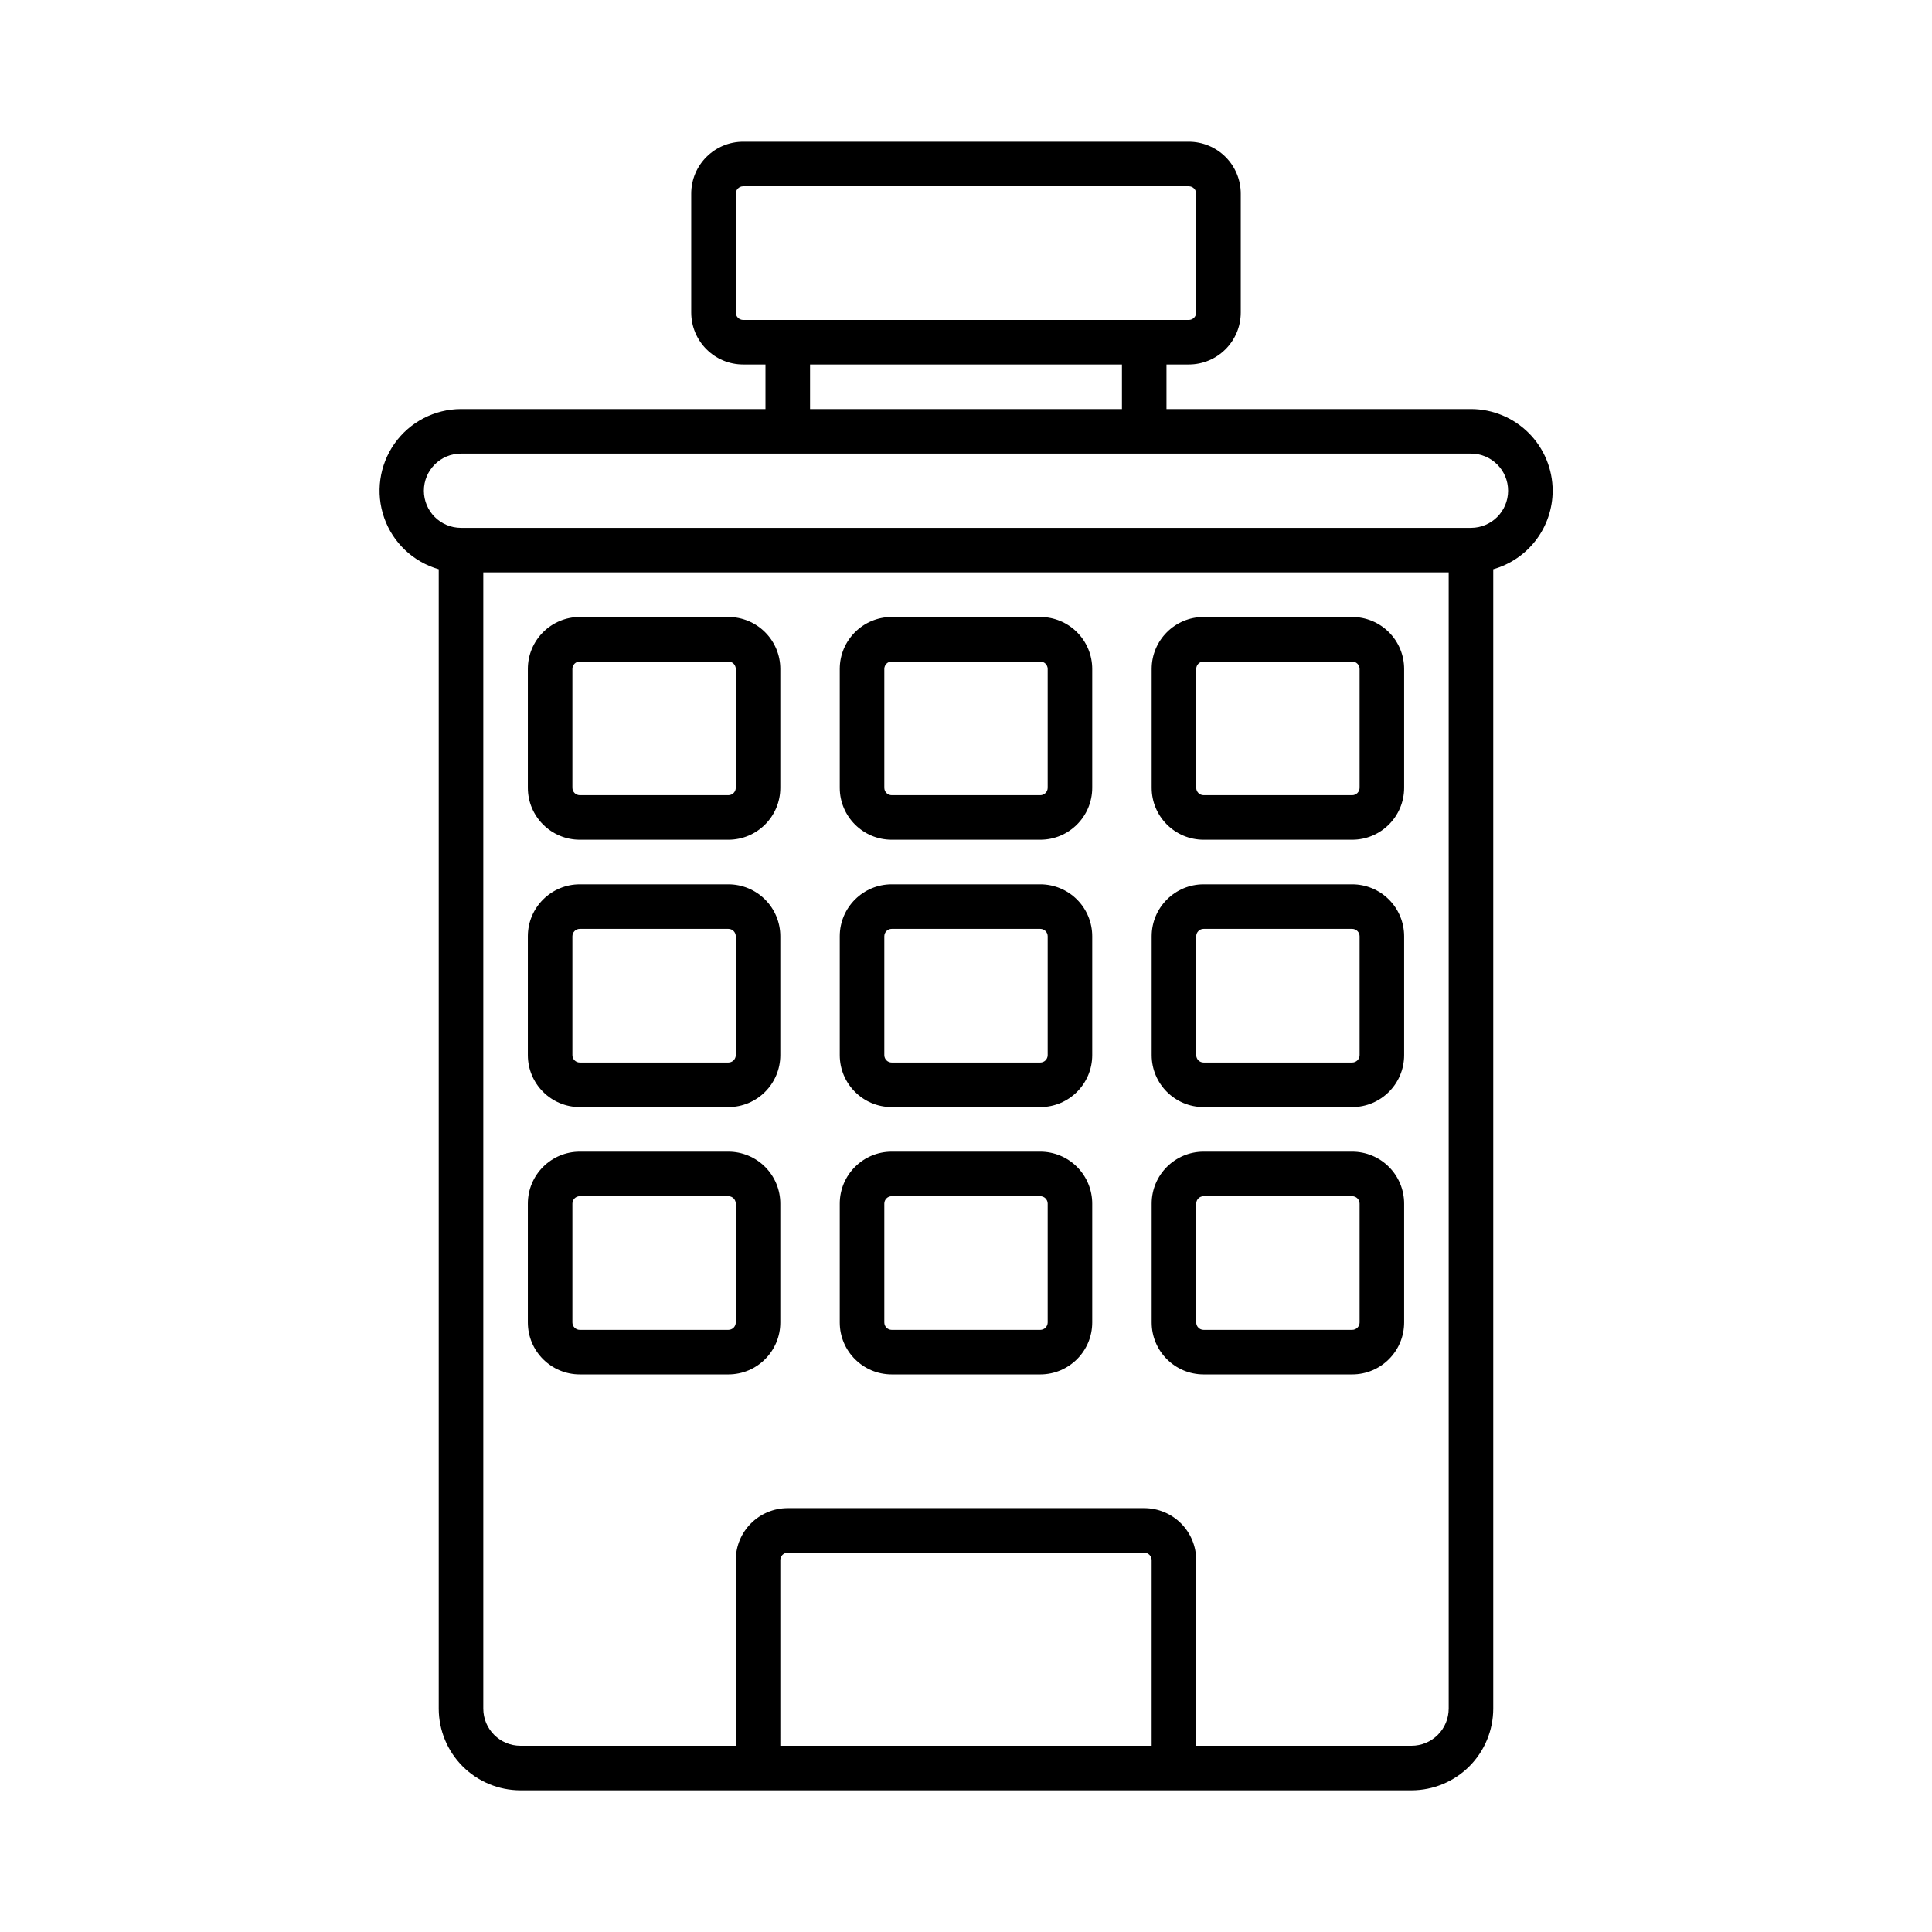
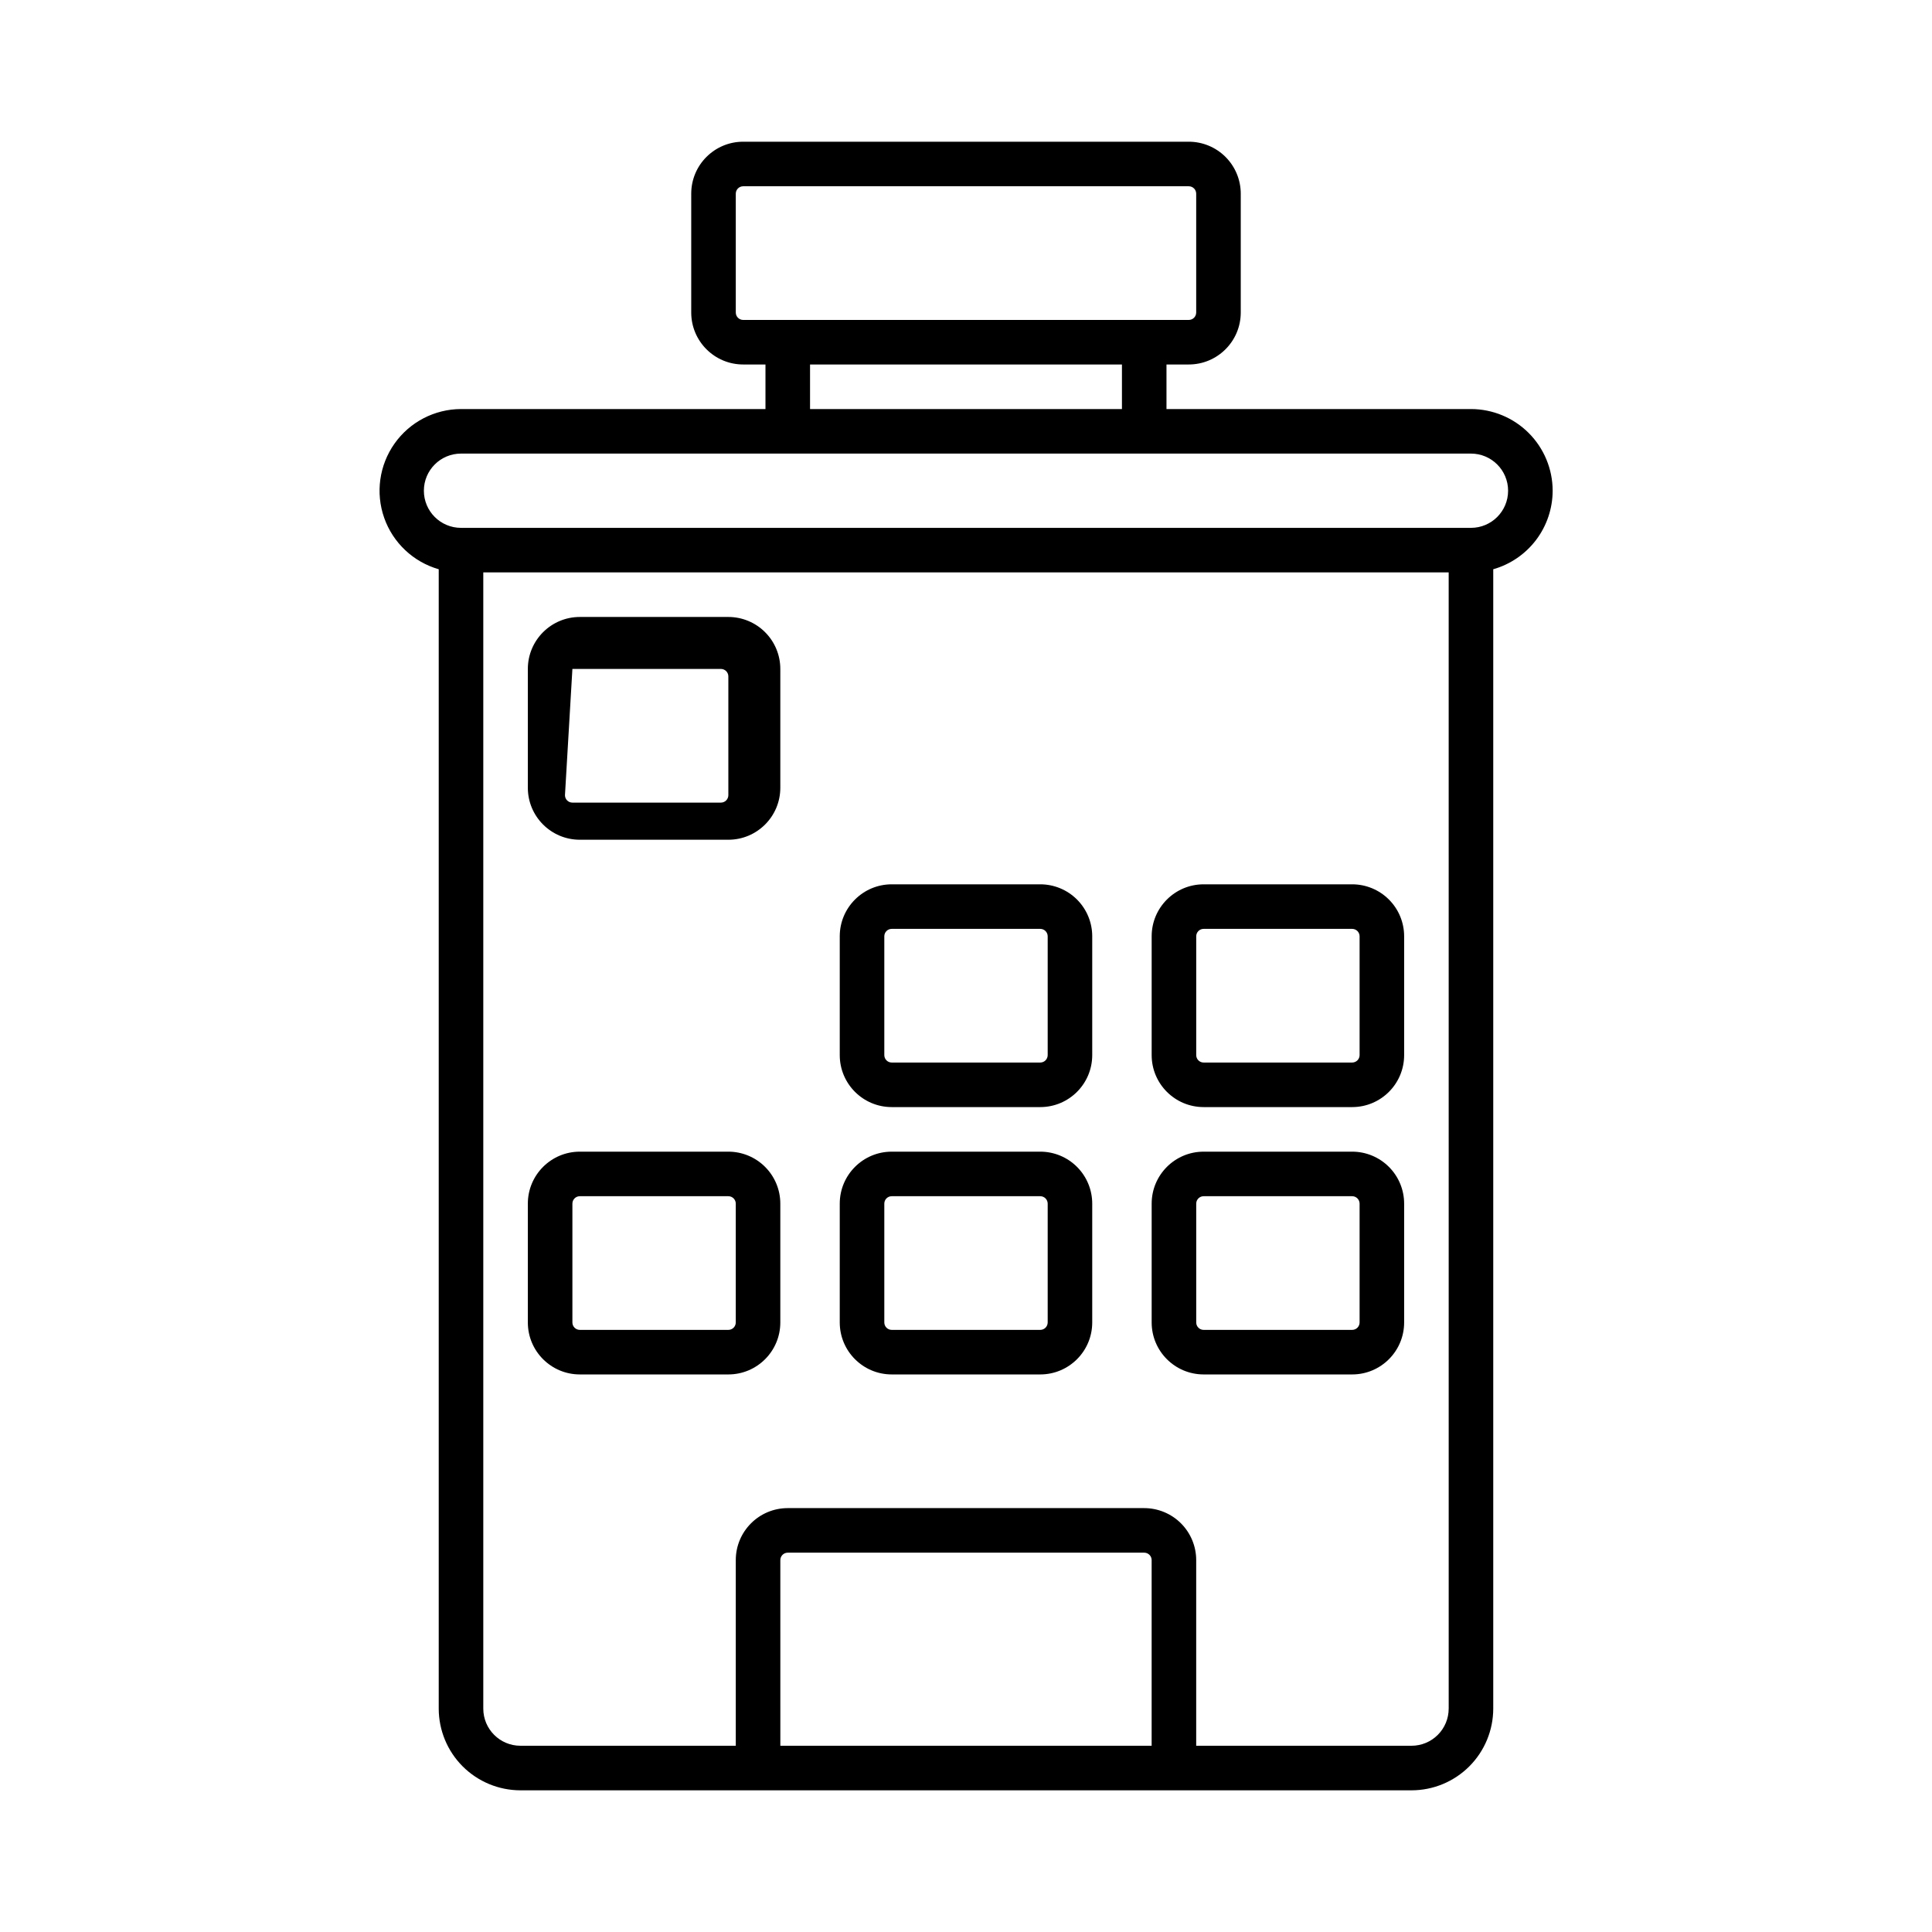
<svg xmlns="http://www.w3.org/2000/svg" fill="#000000" width="800px" height="800px" version="1.1" viewBox="144 144 512 512">
  <g>
    <path d="m555.47 274.05c-0.008-5.742-2.289-11.242-6.348-15.301s-9.562-6.34-15.301-6.348h-80.691v-11.809h5.906c7.609 0 13.777-6.168 13.777-13.777v-31.488c0-3.652-1.453-7.156-4.035-9.738-2.586-2.586-6.09-4.035-9.742-4.035h-118.08c-7.606 0-13.773 6.168-13.773 13.773v31.488c0 7.609 6.168 13.777 13.773 13.777h5.902v11.809h-80.684c-7.012 0.02-13.582 3.434-17.625 9.16-4.043 5.731-5.062 13.062-2.734 19.676s7.715 11.688 14.453 13.621v301.95c0.008 5.738 2.289 11.242 6.348 15.301 4.059 4.055 9.562 6.34 15.301 6.344h236.16c5.742-0.004 11.242-2.289 15.301-6.344 4.059-4.059 6.34-9.562 6.348-15.301v-301.95c4.527-1.289 8.516-4.016 11.355-7.769 2.84-3.754 4.379-8.332 4.391-13.039zm-216.48-47.23v-31.492c0-1.086 0.879-1.965 1.965-1.965h118.08c0.523 0 1.023 0.207 1.391 0.574 0.371 0.371 0.578 0.871 0.578 1.391v31.488c0 0.523-0.207 1.023-0.578 1.395-0.367 0.367-0.867 0.574-1.391 0.574h-118.08c-1.086 0-1.965-0.879-1.965-1.969zm19.68 13.777h82.656v11.809h-82.656zm-7.871 366.05-0.004-49.207c0-1.086 0.883-1.965 1.969-1.965h94.465c0.523 0 1.023 0.207 1.391 0.574 0.371 0.371 0.578 0.871 0.578 1.391v49.199zm177.12-9.84-0.004-0.004c0 2.609-1.035 5.109-2.883 6.957-1.844 1.844-4.348 2.883-6.957 2.883h-57.07v-49.203c0-3.652-1.453-7.156-4.035-9.738-2.586-2.586-6.09-4.035-9.742-4.035h-94.465c-7.609 0-13.773 6.168-13.773 13.773v49.199l-57.074 0.004c-5.434 0-9.84-4.406-9.84-9.84v-301.11h255.84zm5.902-312.92h-267.65c-5.438 0-9.84-4.406-9.84-9.84s4.402-9.84 9.84-9.84h267.65c5.434 0 9.84 4.406 9.84 9.84s-4.406 9.84-9.84 9.84z" />
-     <path d="m297.66 366.54h39.359c7.606 0 13.773-6.168 13.773-13.777v-31.488c0-3.652-1.449-7.156-4.035-9.738-2.582-2.586-6.086-4.035-9.738-4.035h-39.359c-7.609 0-13.777 6.168-13.777 13.773v31.488c0 7.609 6.168 13.777 13.777 13.777zm-1.969-45.266c0-1.086 0.879-1.969 1.969-1.969h39.359c0.52 0 1.02 0.211 1.391 0.578 0.367 0.367 0.578 0.871 0.578 1.391v31.488c0 0.523-0.211 1.023-0.578 1.391-0.371 0.371-0.871 0.578-1.391 0.578h-39.359c-1.09 0-1.969-0.883-1.969-1.969z" />
-     <path d="m380.32 366.54h39.359c7.606 0 13.773-6.168 13.773-13.777v-31.488c0-3.652-1.449-7.156-4.035-9.738-2.582-2.586-6.086-4.035-9.738-4.035h-39.359c-7.609 0-13.777 6.168-13.777 13.773v31.488c0 7.609 6.168 13.777 13.777 13.777zm-1.969-45.266c0-1.086 0.879-1.969 1.969-1.969h39.359c0.52 0 1.02 0.211 1.391 0.578 0.367 0.367 0.578 0.871 0.578 1.391v31.488c0 0.523-0.211 1.023-0.578 1.391-0.371 0.371-0.871 0.578-1.391 0.578h-39.359c-1.09 0-1.969-0.883-1.969-1.969z" />
+     <path d="m297.66 366.54h39.359c7.606 0 13.773-6.168 13.773-13.777v-31.488c0-3.652-1.449-7.156-4.035-9.738-2.582-2.586-6.086-4.035-9.738-4.035h-39.359c-7.609 0-13.777 6.168-13.777 13.773v31.488c0 7.609 6.168 13.777 13.777 13.777zm-1.969-45.266h39.359c0.52 0 1.02 0.211 1.391 0.578 0.367 0.367 0.578 0.871 0.578 1.391v31.488c0 0.523-0.211 1.023-0.578 1.391-0.371 0.371-0.871 0.578-1.391 0.578h-39.359c-1.09 0-1.969-0.883-1.969-1.969z" />
    <path d="m380.32 437.39h39.359c7.606 0 13.773-6.168 13.773-13.777v-31.488c0-3.652-1.449-7.156-4.035-9.738-2.582-2.586-6.086-4.035-9.738-4.035h-39.359c-7.609 0-13.777 6.168-13.777 13.773v31.488c0 7.609 6.168 13.777 13.777 13.777zm-1.969-45.266c0-1.086 0.879-1.965 1.969-1.965h39.359c0.52 0 1.02 0.207 1.391 0.574 0.367 0.371 0.578 0.871 0.578 1.391v31.488c0 0.523-0.211 1.023-0.578 1.395-0.371 0.367-0.871 0.574-1.391 0.574h-39.359c-1.09 0-1.969-0.879-1.969-1.969z" />
    <path d="m380.32 508.24h39.359c7.606 0 13.773-6.168 13.773-13.777v-31.484c0-3.656-1.449-7.16-4.035-9.742-2.582-2.586-6.086-4.035-9.738-4.035h-39.359c-7.609 0-13.777 6.168-13.777 13.777v31.488-0.004c0 7.609 6.168 13.777 13.777 13.777zm-1.969-45.262c0-1.09 0.879-1.969 1.969-1.969h39.359c0.52 0 1.02 0.207 1.391 0.574 0.367 0.371 0.578 0.871 0.578 1.395v31.488-0.004c0 0.523-0.211 1.023-0.578 1.395-0.371 0.367-0.871 0.574-1.391 0.574h-39.359c-1.09 0-1.969-0.879-1.969-1.969z" />
-     <path d="m462.98 366.54h39.359c7.606 0 13.773-6.168 13.773-13.777v-31.488c0-3.652-1.449-7.156-4.035-9.738-2.582-2.586-6.086-4.035-9.738-4.035h-39.359c-7.609 0-13.777 6.168-13.777 13.773v31.488c0 7.609 6.168 13.777 13.777 13.777zm-1.969-45.266c0-1.086 0.879-1.969 1.969-1.969h39.359c0.52 0 1.02 0.211 1.391 0.578 0.367 0.367 0.578 0.871 0.578 1.391v31.488c0 0.523-0.211 1.023-0.578 1.391-0.371 0.371-0.871 0.578-1.391 0.578h-39.359c-1.09 0-1.969-0.883-1.969-1.969z" />
-     <path d="m297.66 437.39h39.359c7.606 0 13.773-6.168 13.773-13.777v-31.488c0-3.652-1.449-7.156-4.035-9.738-2.582-2.586-6.086-4.035-9.738-4.035h-39.359c-7.609 0-13.777 6.168-13.777 13.773v31.488c0 7.609 6.168 13.777 13.777 13.777zm-1.969-45.266c0-1.086 0.879-1.965 1.969-1.965h39.359c0.52 0 1.02 0.207 1.391 0.574 0.367 0.371 0.578 0.871 0.578 1.391v31.488c0 0.523-0.211 1.023-0.578 1.395-0.371 0.367-0.871 0.574-1.391 0.574h-39.359c-1.09 0-1.969-0.879-1.969-1.969z" />
    <path d="m462.98 437.39h39.359c7.606 0 13.773-6.168 13.773-13.777v-31.488c0-3.652-1.449-7.156-4.035-9.738-2.582-2.586-6.086-4.035-9.738-4.035h-39.359c-7.609 0-13.777 6.168-13.777 13.773v31.488c0 7.609 6.168 13.777 13.777 13.777zm-1.969-45.266c0-1.086 0.879-1.965 1.969-1.965h39.359c0.52 0 1.02 0.207 1.391 0.574 0.367 0.371 0.578 0.871 0.578 1.391v31.488c0 0.523-0.211 1.023-0.578 1.395-0.371 0.367-0.871 0.574-1.391 0.574h-39.359c-1.09 0-1.969-0.879-1.969-1.969z" />
    <path d="m297.66 508.24h39.359c7.606 0 13.773-6.168 13.773-13.777v-31.484c0-3.656-1.449-7.16-4.035-9.742-2.582-2.586-6.086-4.035-9.738-4.035h-39.359c-7.609 0-13.777 6.168-13.777 13.777v31.488-0.004c0 7.609 6.168 13.777 13.777 13.777zm-1.969-45.262c0-1.09 0.879-1.969 1.969-1.969h39.359c0.52 0 1.02 0.207 1.391 0.574 0.367 0.371 0.578 0.871 0.578 1.395v31.488-0.004c0 0.523-0.211 1.023-0.578 1.395-0.371 0.367-0.871 0.574-1.391 0.574h-39.359c-1.09 0-1.969-0.879-1.969-1.969z" />
    <path d="m462.98 508.24h39.359c7.606 0 13.773-6.168 13.773-13.777v-31.484c0-3.656-1.449-7.16-4.035-9.742-2.582-2.586-6.086-4.035-9.738-4.035h-39.359c-7.609 0-13.777 6.168-13.777 13.777v31.488-0.004c0 7.609 6.168 13.777 13.777 13.777zm-1.969-45.262c0-1.09 0.879-1.969 1.969-1.969h39.359c0.52 0 1.02 0.207 1.391 0.574 0.367 0.371 0.578 0.871 0.578 1.395v31.488-0.004c0 0.523-0.211 1.023-0.578 1.395-0.371 0.367-0.871 0.574-1.391 0.574h-39.359c-1.09 0-1.969-0.879-1.969-1.969z" />
  </g>
</svg>